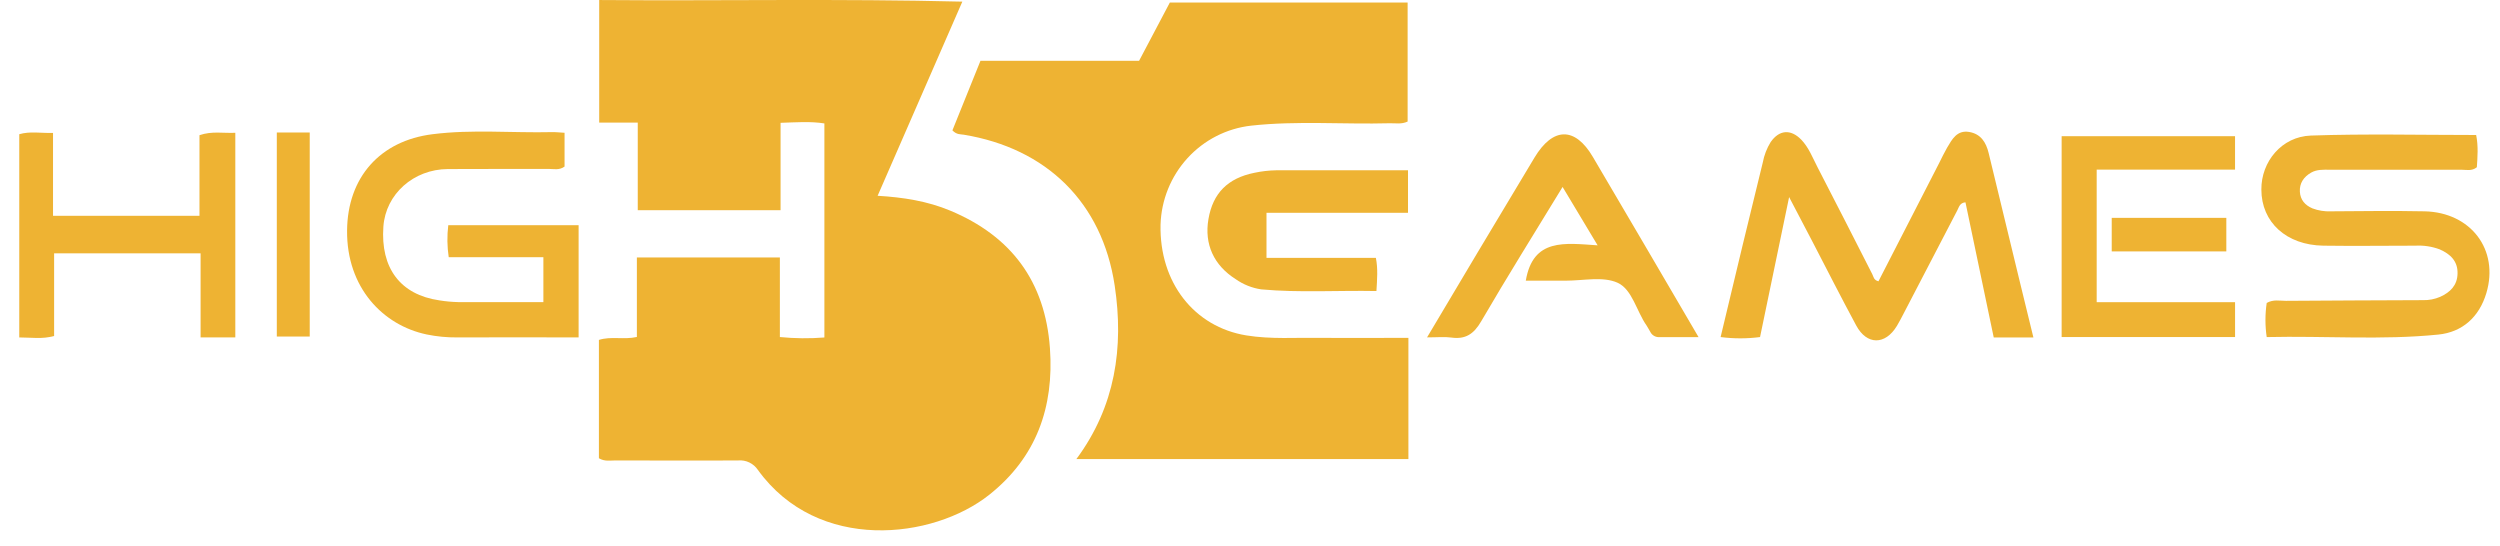
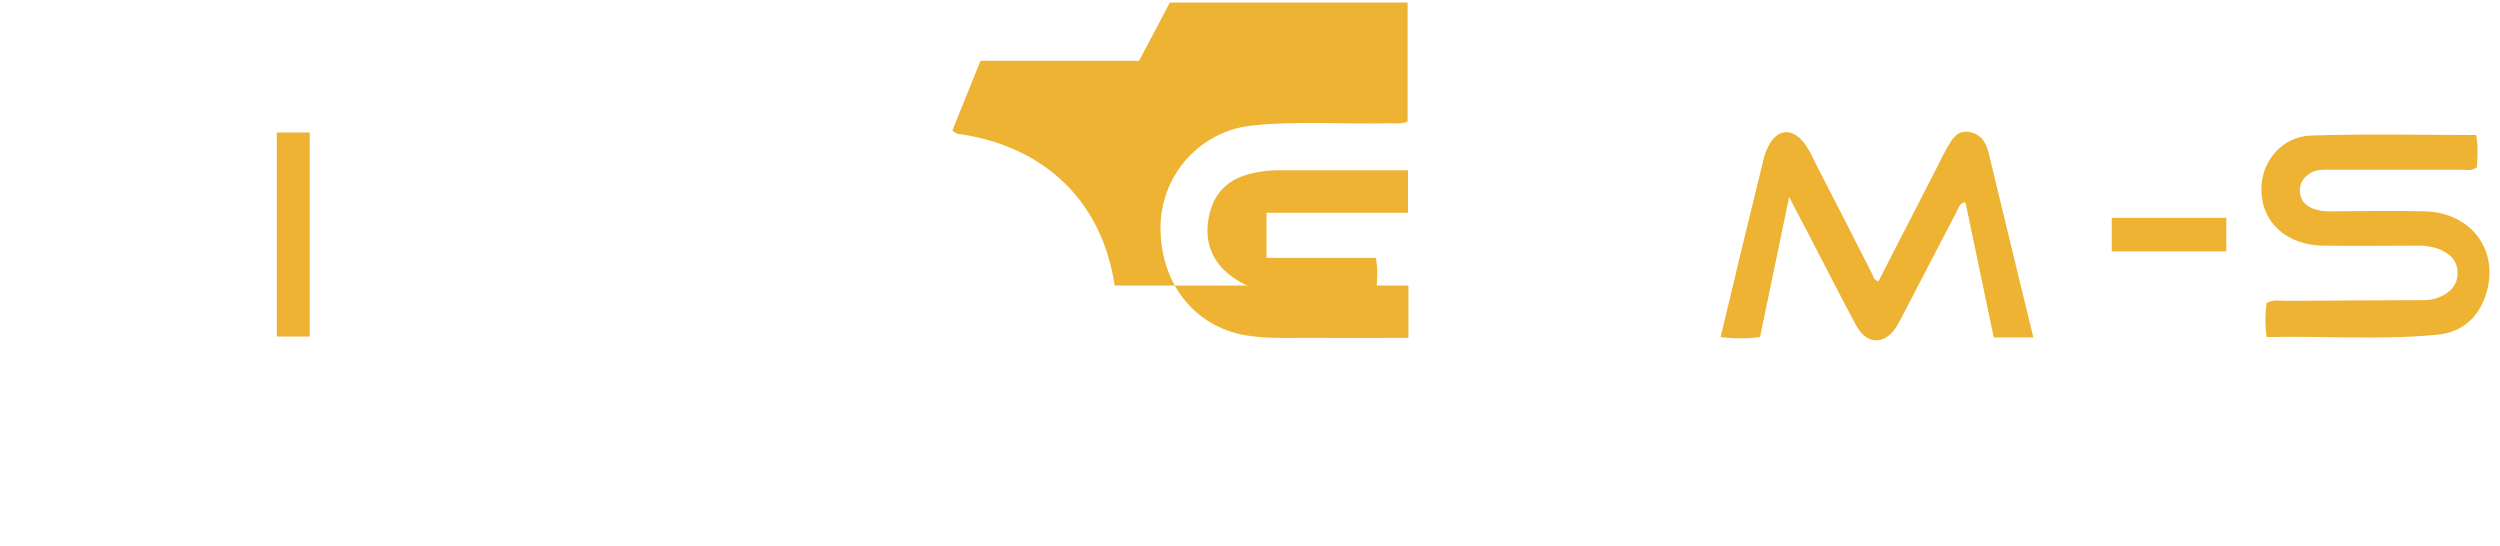
<svg xmlns="http://www.w3.org/2000/svg" width="119" height="26" viewBox="0 0 119 26" fill="none">
-   <path d="M45.233 10.027C44.144 9.572 42.999 9.392 41.775 9.319L45.807 0.078C39.996 -0.07 34.29 0.047 28.522 0.001V5.836H30.357V10.004H37.155V5.846C37.906 5.823 38.567 5.769 39.241 5.875V16.064C38.535 16.12 37.826 16.113 37.122 16.043V12.254H30.315V16.04C29.68 16.18 29.093 15.995 28.508 16.18V21.813C28.786 21.978 29.053 21.915 29.3 21.917C31.247 21.917 33.193 21.931 35.139 21.917C35.322 21.901 35.505 21.935 35.669 22.014C35.834 22.094 35.975 22.217 36.077 22.37C38.931 26.322 44.41 25.677 47.086 23.553C49.325 21.778 50.178 19.39 49.977 16.577C49.75 13.394 48.132 11.238 45.233 10.027Z" fill="#EEB333" />
-   <path d="M62.865 16.081C61.686 16.064 60.502 16.156 59.33 15.966C56.84 15.563 55.182 13.442 55.242 10.693C55.278 9.516 55.734 8.392 56.526 7.526C57.317 6.661 58.392 6.112 59.552 5.981C61.746 5.74 63.95 5.927 66.148 5.867C66.426 5.859 66.704 5.925 67.003 5.786V0.122H55.684L54.22 2.895H46.67C46.214 4.029 45.766 5.138 45.335 6.206C45.542 6.418 45.716 6.386 45.87 6.411C49.809 7.059 52.463 9.631 53.059 13.592C53.503 16.536 53.09 19.351 51.235 21.852H67.04V16.081C65.59 16.081 64.228 16.096 62.865 16.081Z" fill="#EEB333" />
+   <path d="M62.865 16.081C61.686 16.064 60.502 16.156 59.33 15.966C56.84 15.563 55.182 13.442 55.242 10.693C55.278 9.516 55.734 8.392 56.526 7.526C57.317 6.661 58.392 6.112 59.552 5.981C61.746 5.74 63.95 5.927 66.148 5.867C66.426 5.859 66.704 5.925 67.003 5.786V0.122H55.684L54.22 2.895H46.67C46.214 4.029 45.766 5.138 45.335 6.206C45.542 6.418 45.716 6.386 45.87 6.411C49.809 7.059 52.463 9.631 53.059 13.592H67.04V16.081C65.59 16.081 64.228 16.096 62.865 16.081Z" fill="#EEB333" />
  <path d="M94.66 7.286C94.535 6.769 94.285 6.375 93.733 6.281C93.154 6.184 92.921 6.626 92.683 7.028C92.544 7.268 92.424 7.523 92.298 7.773L89.415 13.39C89.186 13.333 89.182 13.171 89.121 13.052C88.254 11.355 87.393 9.651 86.514 7.959C86.281 7.508 86.097 7.018 85.736 6.644C85.235 6.135 84.692 6.178 84.284 6.762C84.1 7.059 83.973 7.389 83.909 7.733C83.589 9.044 83.267 10.355 82.95 11.666C82.601 13.111 82.254 14.558 81.901 16.044C82.524 16.125 83.155 16.125 83.778 16.044C84.23 13.87 84.678 11.711 85.162 9.381C85.59 10.198 85.925 10.834 86.257 11.472C86.952 12.813 87.639 14.161 88.355 15.492C88.861 16.434 89.736 16.433 90.293 15.513C90.413 15.314 90.518 15.105 90.626 14.899C91.474 13.27 92.322 11.64 93.17 10.009C93.249 9.859 93.282 9.654 93.556 9.63C94.005 11.779 94.451 13.912 94.902 16.064H96.79C96.565 15.141 96.349 14.264 96.137 13.386C95.643 11.35 95.15 9.317 94.66 7.286Z" fill="#EEB333" />
  <path d="M115.405 10.059C113.923 10.028 112.44 10.05 110.957 10.059C110.655 10.073 110.354 10.026 110.072 9.919C109.718 9.769 109.498 9.514 109.474 9.131C109.449 8.72 109.657 8.42 110.007 8.218C110.285 8.06 110.587 8.078 110.888 8.078C112.974 8.078 115.059 8.078 117.145 8.078C117.389 8.078 117.655 8.159 117.898 7.96C117.93 7.465 117.973 6.962 117.865 6.426C115.223 6.426 112.607 6.362 109.996 6.453C108.606 6.502 107.632 7.698 107.641 9.021C107.641 10.578 108.829 11.667 110.592 11.694C112.052 11.715 113.512 11.694 114.972 11.694C115.366 11.672 115.76 11.732 116.13 11.87C116.637 12.092 116.995 12.431 116.979 13.023C116.967 13.584 116.632 13.912 116.153 14.129C115.898 14.239 115.621 14.294 115.343 14.287C113.166 14.297 110.987 14.303 108.809 14.32C108.515 14.32 108.208 14.242 107.895 14.421C107.816 14.959 107.816 15.507 107.895 16.045C110.658 15.981 113.367 16.198 116.063 15.926C117.207 15.811 118.009 15.094 118.351 13.949C118.965 11.891 117.613 10.104 115.405 10.059Z" fill="#EEB333" />
-   <path d="M21.359 12.242H25.865V14.38C24.483 14.38 23.144 14.38 21.807 14.38C21.507 14.373 21.208 14.345 20.911 14.297C19.059 14.027 18.107 12.766 18.249 10.784C18.359 9.242 19.68 8.058 21.316 8.047C22.913 8.036 24.514 8.047 26.111 8.04C26.357 8.04 26.621 8.115 26.873 7.928V6.32C26.638 6.307 26.456 6.285 26.278 6.289C24.38 6.334 22.477 6.149 20.586 6.389C18.104 6.699 16.542 8.43 16.521 10.976C16.497 13.692 18.231 15.486 20.314 15.921C20.79 16.019 21.275 16.066 21.761 16.061C23.678 16.05 25.595 16.061 27.542 16.061V10.718H21.338C21.276 11.225 21.283 11.737 21.359 12.242V12.242Z" fill="#EEB333" />
-   <path d="M9.495 6.435V10.273H2.524V6.328C1.954 6.344 1.434 6.238 0.917 6.388V16.062C1.488 16.062 2.01 16.152 2.576 15.993V12.058H9.548V16.061H11.201V6.321C10.616 6.348 10.097 6.23 9.495 6.435Z" fill="#EEB333" />
-   <path d="M73.04 7.504C72.132 9.021 71.223 10.538 70.312 12.054C69.542 13.344 68.774 14.636 67.928 16.059C68.432 16.059 68.762 16.023 69.078 16.067C69.753 16.163 70.149 15.906 70.504 15.296C71.743 13.167 73.051 11.079 74.379 8.899L76.047 11.678C74.486 11.576 72.972 11.323 72.628 13.36C73.254 13.36 73.895 13.36 74.534 13.36C75.369 13.36 76.306 13.144 77.001 13.461C77.696 13.778 77.899 14.817 78.379 15.498C78.445 15.594 78.493 15.7 78.555 15.798C78.592 15.872 78.647 15.934 78.716 15.977C78.785 16.021 78.864 16.046 78.946 16.048H80.852C79.135 13.122 77.489 10.291 75.82 7.469C74.968 6.022 73.918 6.043 73.04 7.504Z" fill="#EEB333" />
-   <path d="M99.802 8.074H106.388V6.483H98.134V16.043H106.389V14.384H99.802V8.074Z" fill="#EEB333" />
  <path d="M67.021 10.128V8.106C64.901 8.106 62.821 8.106 60.743 8.106C60.396 8.112 60.05 8.152 59.711 8.225C58.436 8.482 57.733 9.198 57.522 10.429C57.316 11.625 57.779 12.629 58.819 13.288C59.181 13.543 59.598 13.71 60.035 13.774C61.852 13.94 63.672 13.818 65.518 13.853C65.552 13.278 65.594 12.801 65.492 12.274H60.285V10.128H67.021Z" fill="#EEB333" />
  <path d="M13.176 16.019H14.743V6.307H13.176V16.019Z" fill="#EEB333" />
  <path d="M105.973 11.967V10.37H100.518V11.967H105.973Z" fill="#EEB333" />
</svg>